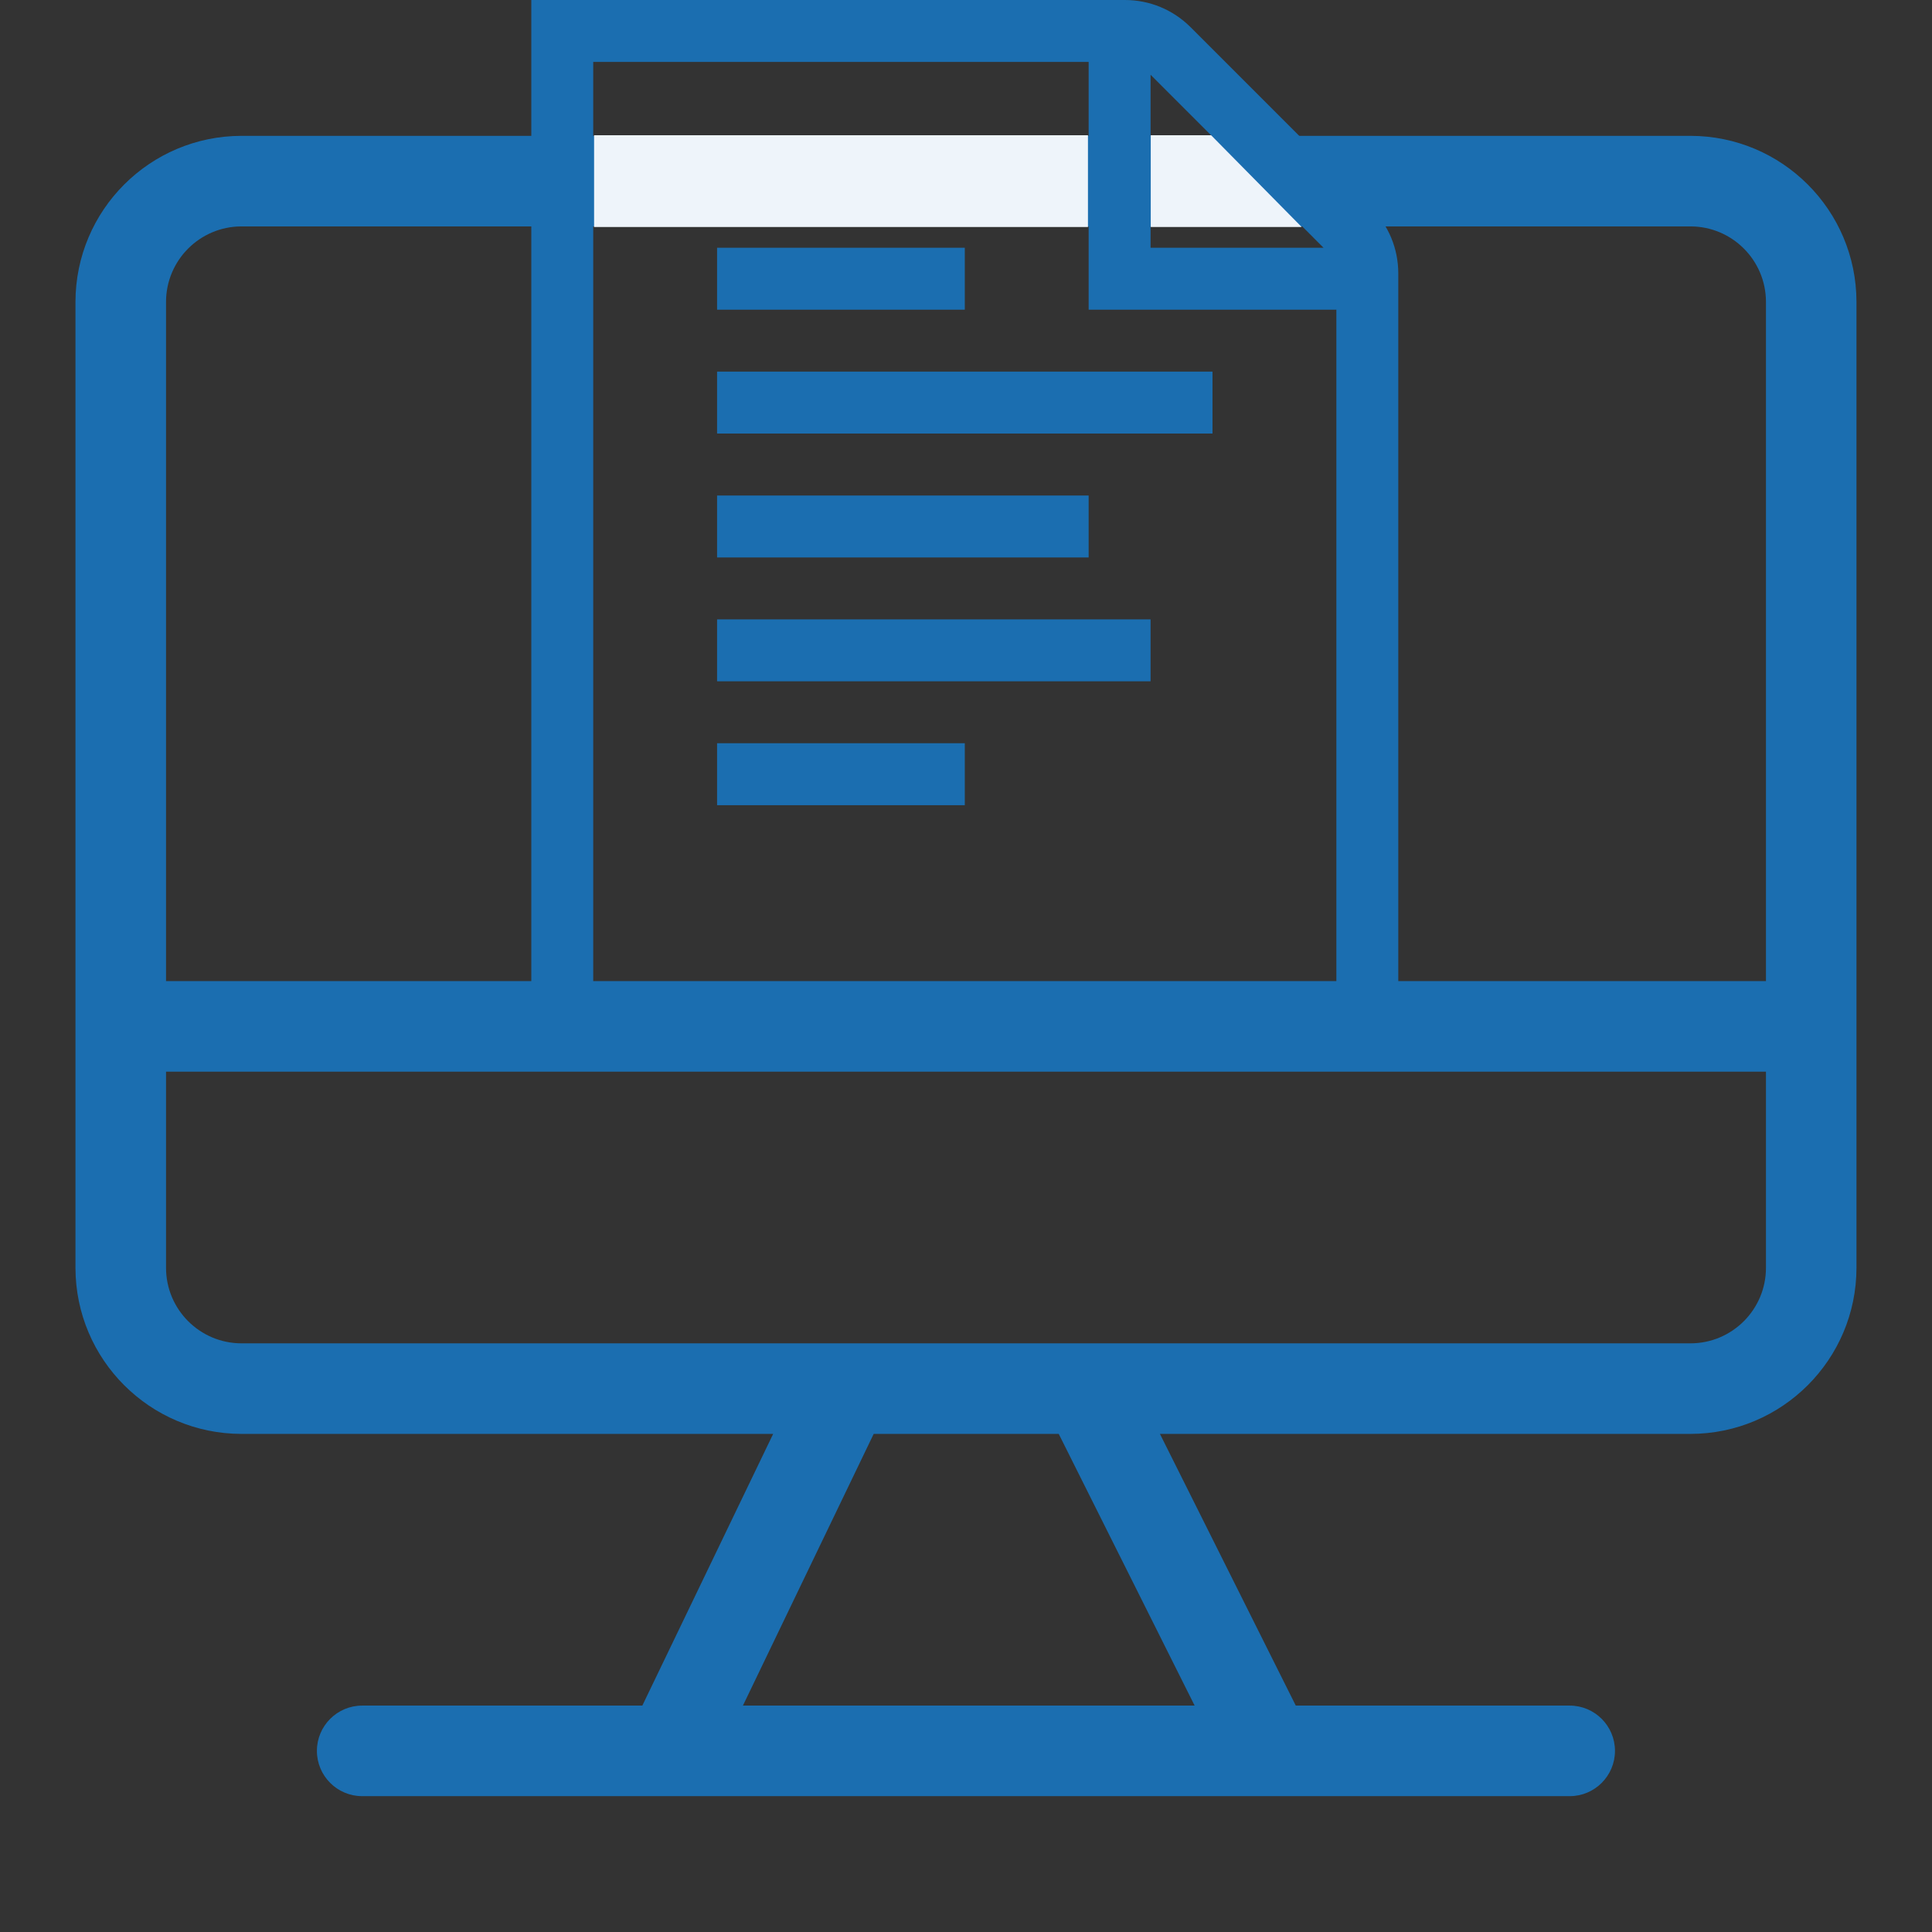
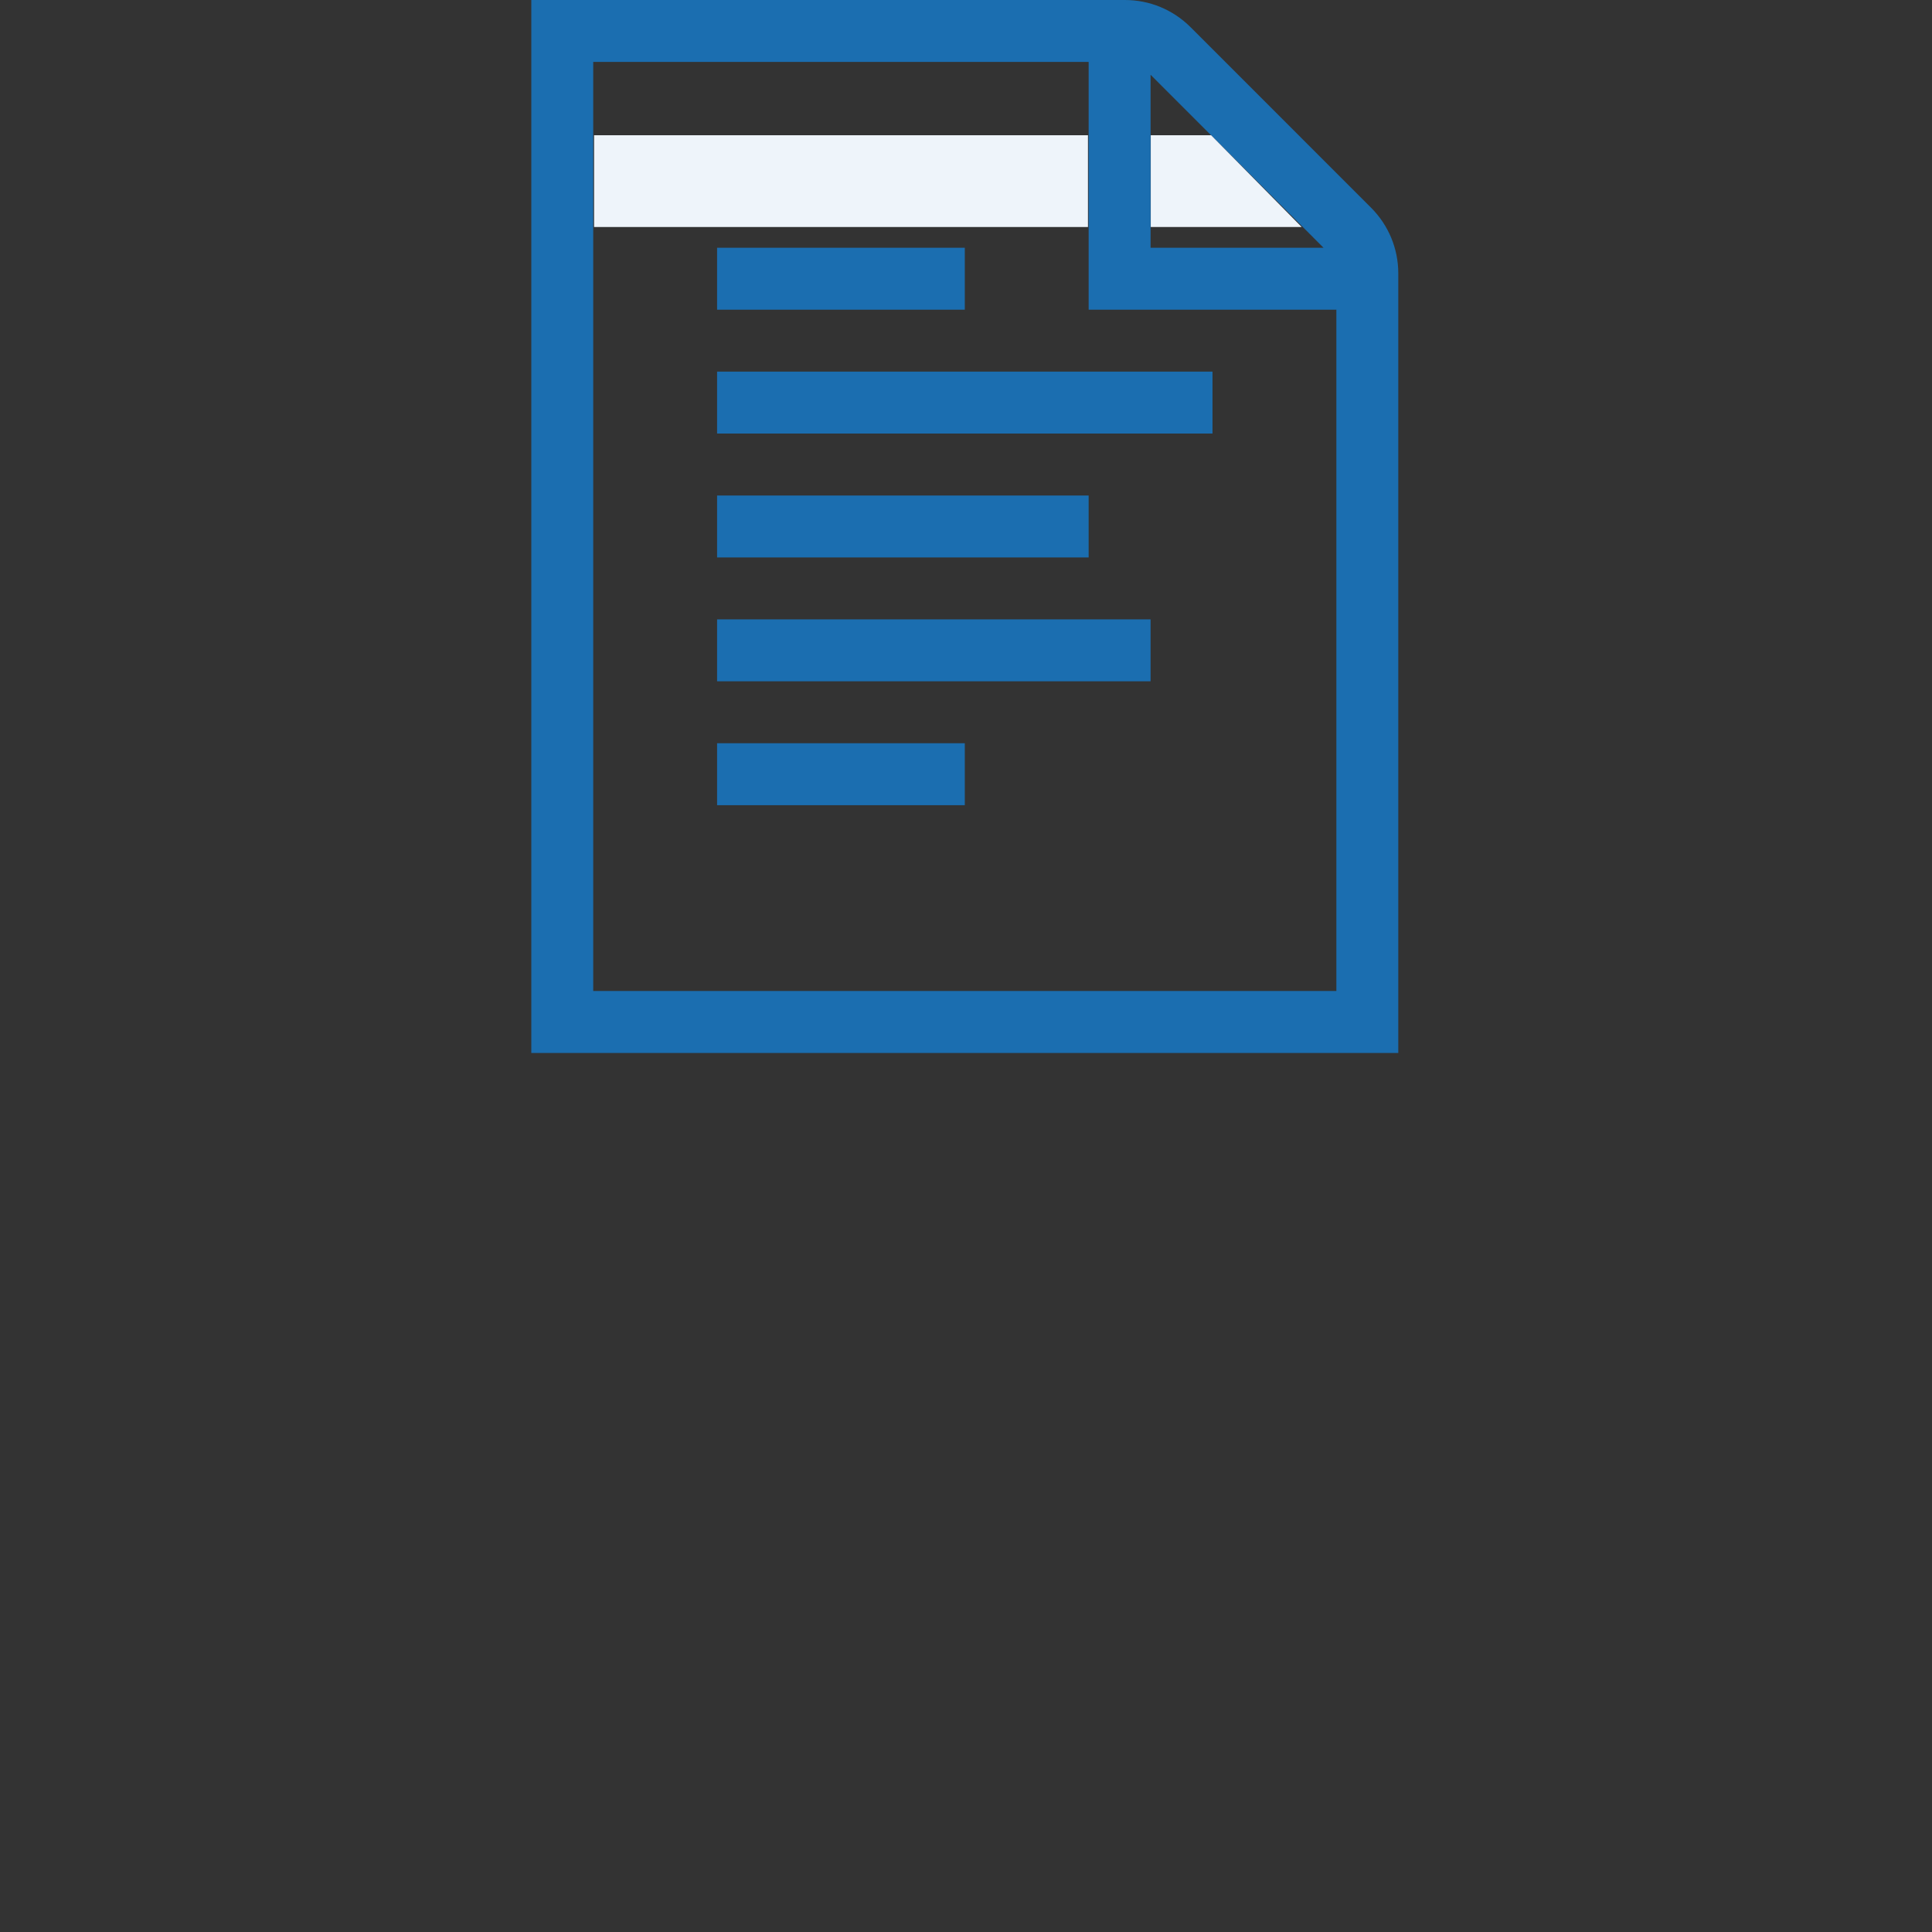
<svg xmlns="http://www.w3.org/2000/svg" width="800" height="800" viewBox="0 0 800 800" fill="none">
  <rect x="0" y="0" width="800" height="800" fill="#333333" stroke="none" />
-   <path d="M700 56.25H100C62.05 56.3 31.3 87.05 31.25 125V525C31.3 562.95 62.05 593.7 100 593.75H320.15L265.975 706.25H149.975C139.625 706.25 131.225 714.65 131.225 725C131.225 735.35 139.625 743.75 149.975 743.75H649.975C660.325 743.75 668.725 735.35 668.725 725C668.725 714.65 660.325 706.25 649.975 706.25H536.55L480.3 593.75H699.975C737.925 593.7 768.675 562.95 768.725 525V125C768.675 87.05 737.95 56.3 700 56.25ZM100 93.75H700C717.25 93.775 731.225 107.75 731.25 125V406.25H68.75V125C68.775 107.75 82.75 93.775 100 93.75ZM494.675 706.25H307.625L361.775 593.75H438.4L494.675 706.25ZM700 556.25H100C82.75 556.225 68.775 542.25 68.75 525V443.75H731.25V525C731.225 542.25 717.25 556.225 700 556.25Z" fill="#1B6EB0" />
  <path fill-rule="evenodd" clip-rule="evenodd" d="M553.357 410.353H245.643V25.647H450.786V128.235H553.357V410.353ZM476.429 30.956L548.049 102.589H476.429V30.956V30.956ZM567.743 86.02L492.994 11.259C485.711 4.001 476.044 0 465.787 0H220V436H579V113.232C579 102.973 575 93.304 567.743 86.02L567.743 86.02ZM296.929 282.118H476.429V256.471H296.929V282.118ZM296.929 179.529H502.072V153.882H296.929V179.529ZM296.929 333.412H399.5V307.765H296.929V333.412ZM296.929 230.824H450.786V205.177H296.929V230.824ZM296.929 128.235H399.5V102.588H296.929V128.235Z" fill="#1B6EB0" />
  <path d="M246 56H450.5V94H246L246 56Z" fill="#EEF4FA" />
  <path d="M476.5 56H501.5L539 94H476.5V56Z" fill="#EEF4FA" />
</svg>